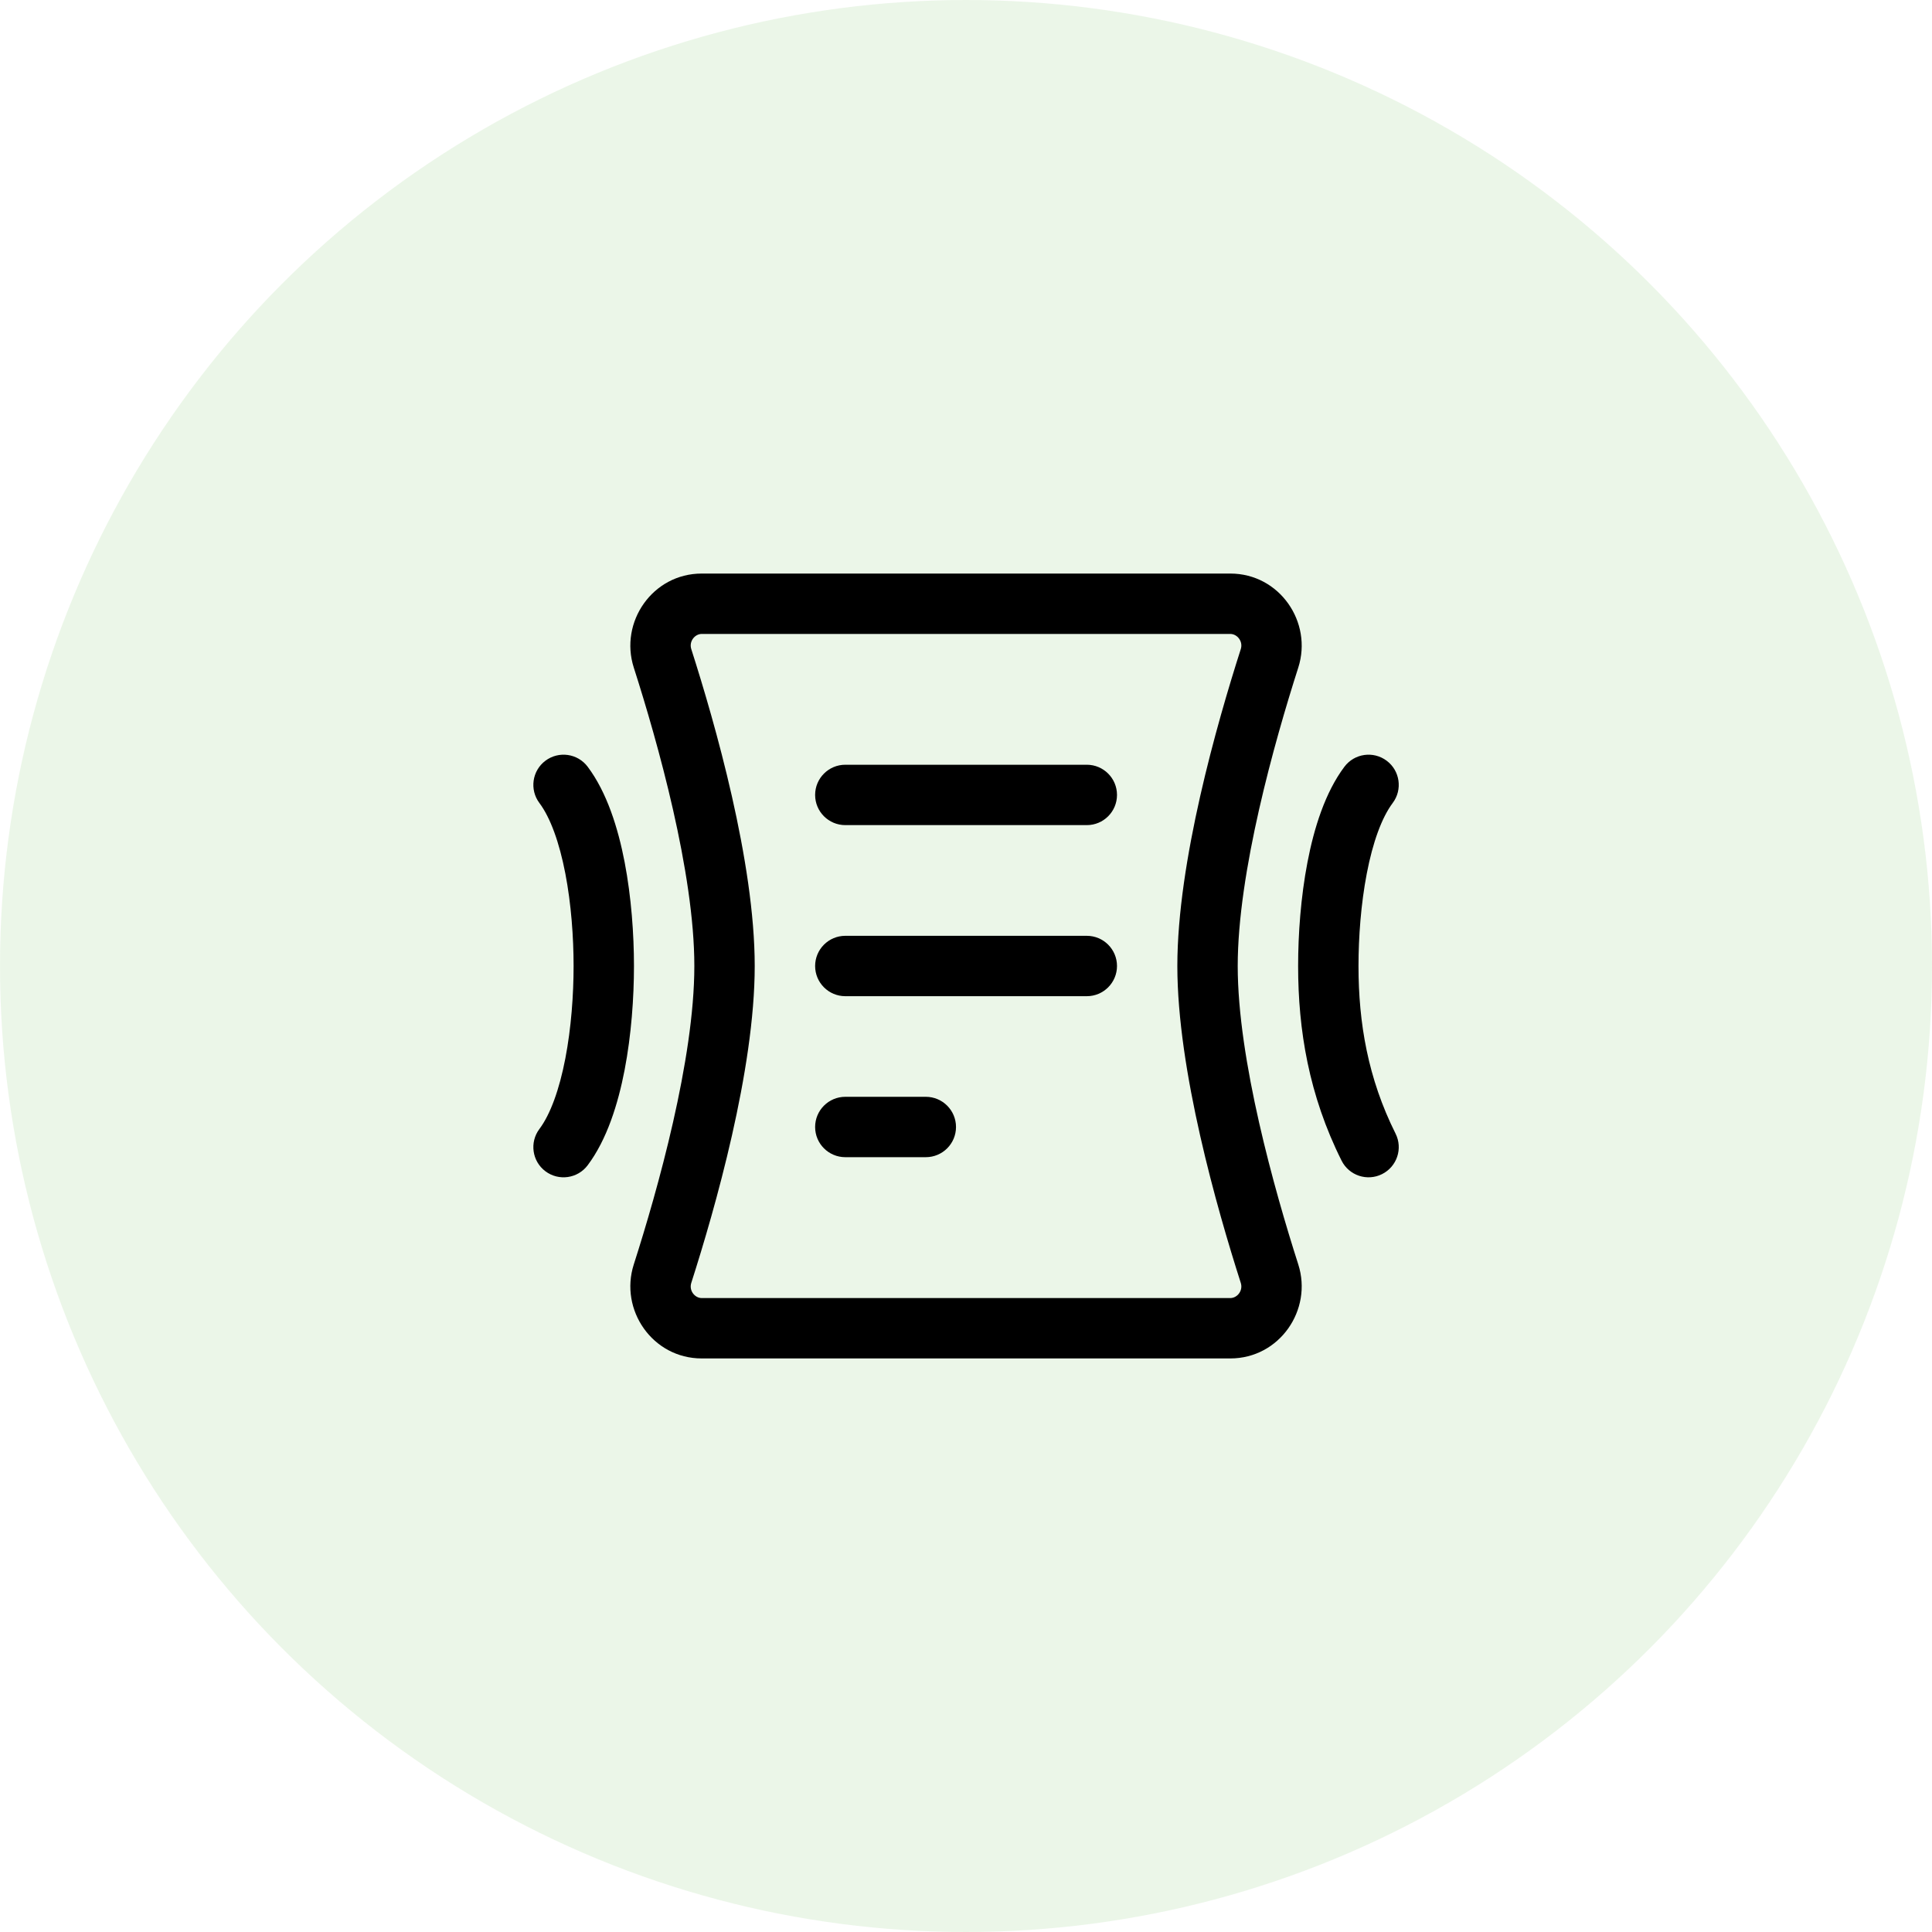
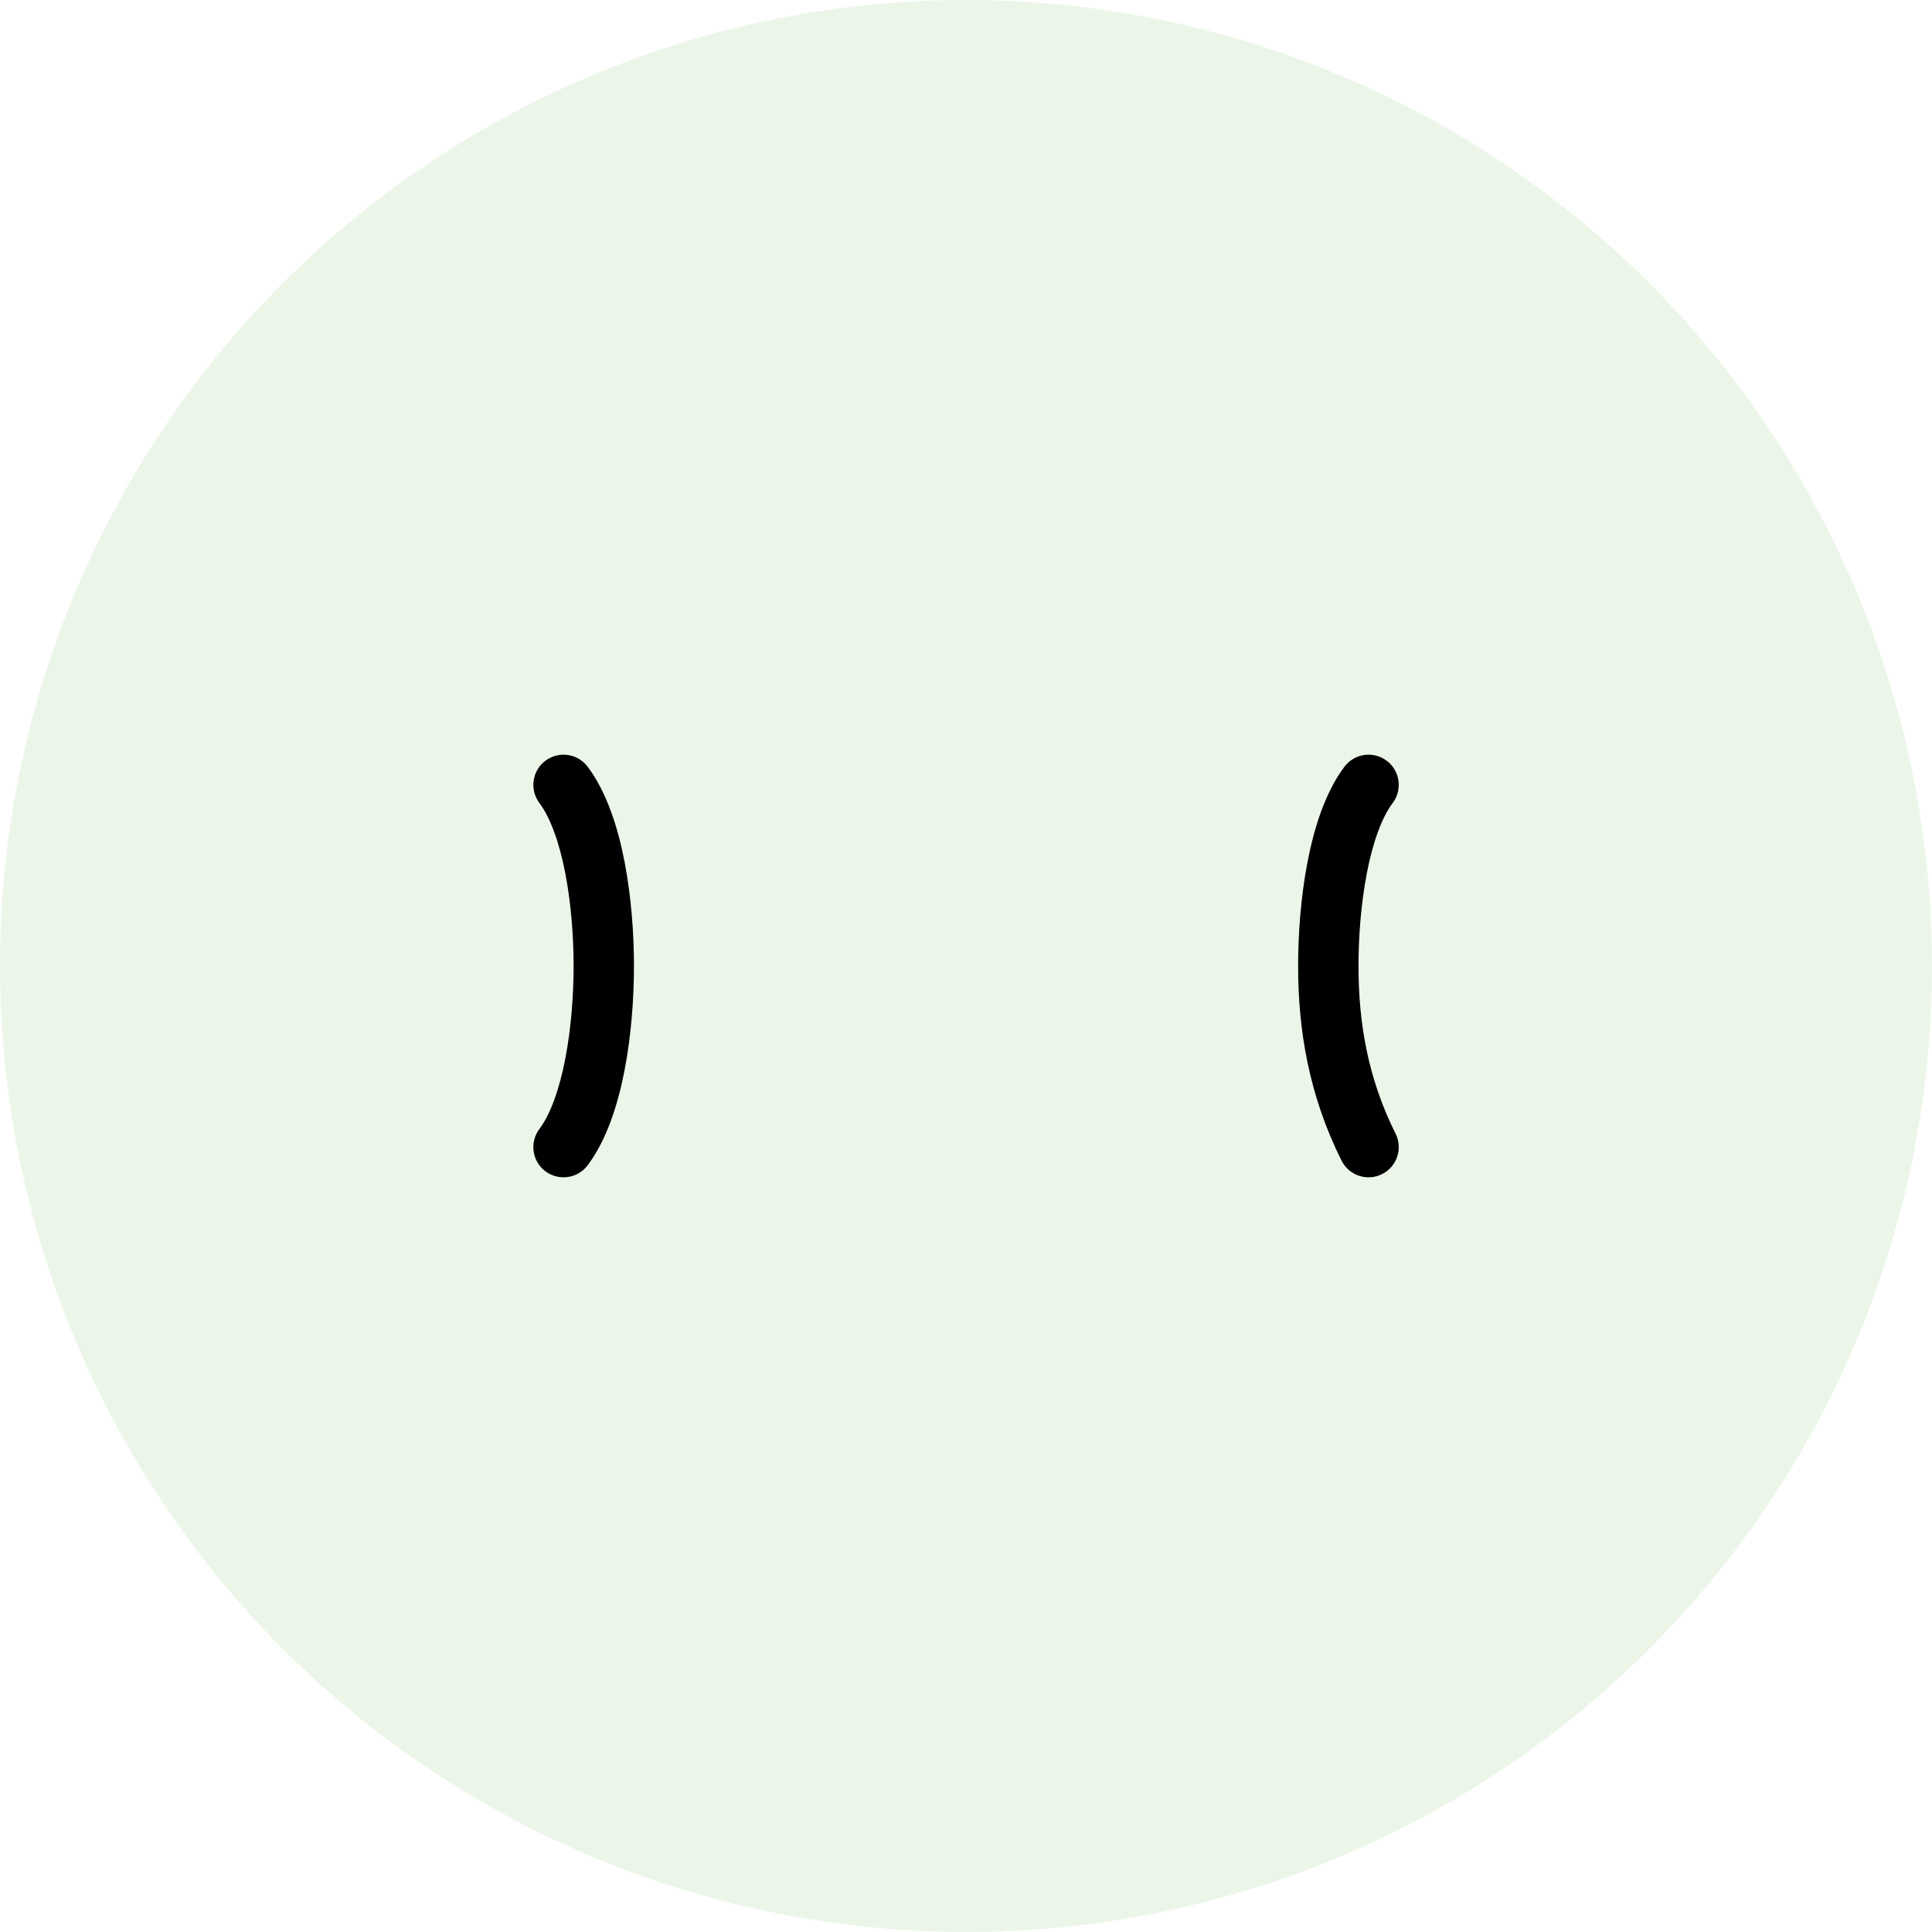
<svg xmlns="http://www.w3.org/2000/svg" width="64" height="64" viewBox="0 0 64 64" fill="none">
  <circle opacity="0.5" cx="32" cy="32" r="32" fill="#D8EFD3" />
-   <path fill-rule="evenodd" clip-rule="evenodd" d="M23.245 21C23.02 21 22.816 21.244 22.9 21.504C23.685 23.954 25.001 28.551 25.001 32C25.001 35.449 23.685 40.046 22.9 42.496C22.816 42.757 23.02 43 23.245 43H40.756C40.982 43 41.186 42.757 41.102 42.496C40.317 40.046 39.001 35.449 39.001 32C39.001 28.551 40.317 23.954 41.102 21.504C41.186 21.244 40.982 21 40.756 21H23.245ZM20.995 22.115C20.512 20.609 21.616 19 23.245 19H40.756C42.385 19 43.489 20.609 43.007 22.115C42.217 24.579 41.001 28.901 41.001 32C41.001 35.099 42.217 39.421 43.007 41.886C43.489 43.391 42.385 45 40.756 45H23.245C21.616 45 20.512 43.391 20.995 41.886C21.785 39.421 23.001 35.099 23.001 32C23.001 28.901 21.785 24.579 20.995 22.115Z" fill="black" />
  <path fill-rule="evenodd" clip-rule="evenodd" d="M18.068 25.2C18.51 24.869 19.137 24.958 19.468 25.4C20.105 26.249 20.474 27.429 20.692 28.561C20.914 29.72 21.001 30.951 21.001 32C21.001 33.049 20.914 34.281 20.692 35.439C20.474 36.571 20.105 37.751 19.468 38.6C19.137 39.042 18.51 39.131 18.068 38.8C17.626 38.469 17.537 37.842 17.868 37.4C18.231 36.916 18.529 36.095 18.728 35.061C18.922 34.053 19.001 32.951 19.001 32C19.001 31.049 18.922 29.947 18.728 28.939C18.529 27.904 18.231 27.084 17.868 26.6C17.537 26.158 17.626 25.531 18.068 25.2Z" fill="black" />
-   <path fill-rule="evenodd" clip-rule="evenodd" d="M27.002 26.333C27.002 25.781 27.45 25.333 28.002 25.333H36.002C36.554 25.333 37.002 25.781 37.002 26.333C37.002 26.886 36.554 27.333 36.002 27.333H28.002C27.45 27.333 27.002 26.886 27.002 26.333Z" fill="black" />
-   <path fill-rule="evenodd" clip-rule="evenodd" d="M27.002 32C27.002 31.448 27.45 31 28.002 31H36.002C36.554 31 37.002 31.448 37.002 32C37.002 32.552 36.554 33 36.002 33H28.002C27.45 33 27.002 32.552 27.002 32Z" fill="black" />
-   <path fill-rule="evenodd" clip-rule="evenodd" d="M27.002 37.333C27.002 36.781 27.45 36.333 28.002 36.333H30.669C31.221 36.333 31.669 36.781 31.669 37.333C31.669 37.886 31.221 38.333 30.669 38.333H28.002C27.45 38.333 27.002 37.886 27.002 37.333Z" fill="black" />
  <path fill-rule="evenodd" clip-rule="evenodd" d="M45.935 25.2C46.377 25.531 46.467 26.158 46.135 26.6C45.772 27.084 45.474 27.904 45.276 28.939C45.082 29.947 45.002 31.049 45.002 32C45.002 33.883 45.314 35.722 46.23 37.553C46.477 38.047 46.276 38.647 45.782 38.894C45.288 39.141 44.688 38.941 44.441 38.447C43.356 36.278 43.002 34.117 43.002 32C43.002 30.951 43.089 29.72 43.312 28.561C43.529 27.429 43.898 26.249 44.535 25.4C44.867 24.958 45.493 24.869 45.935 25.2Z" fill="black" />
</svg>